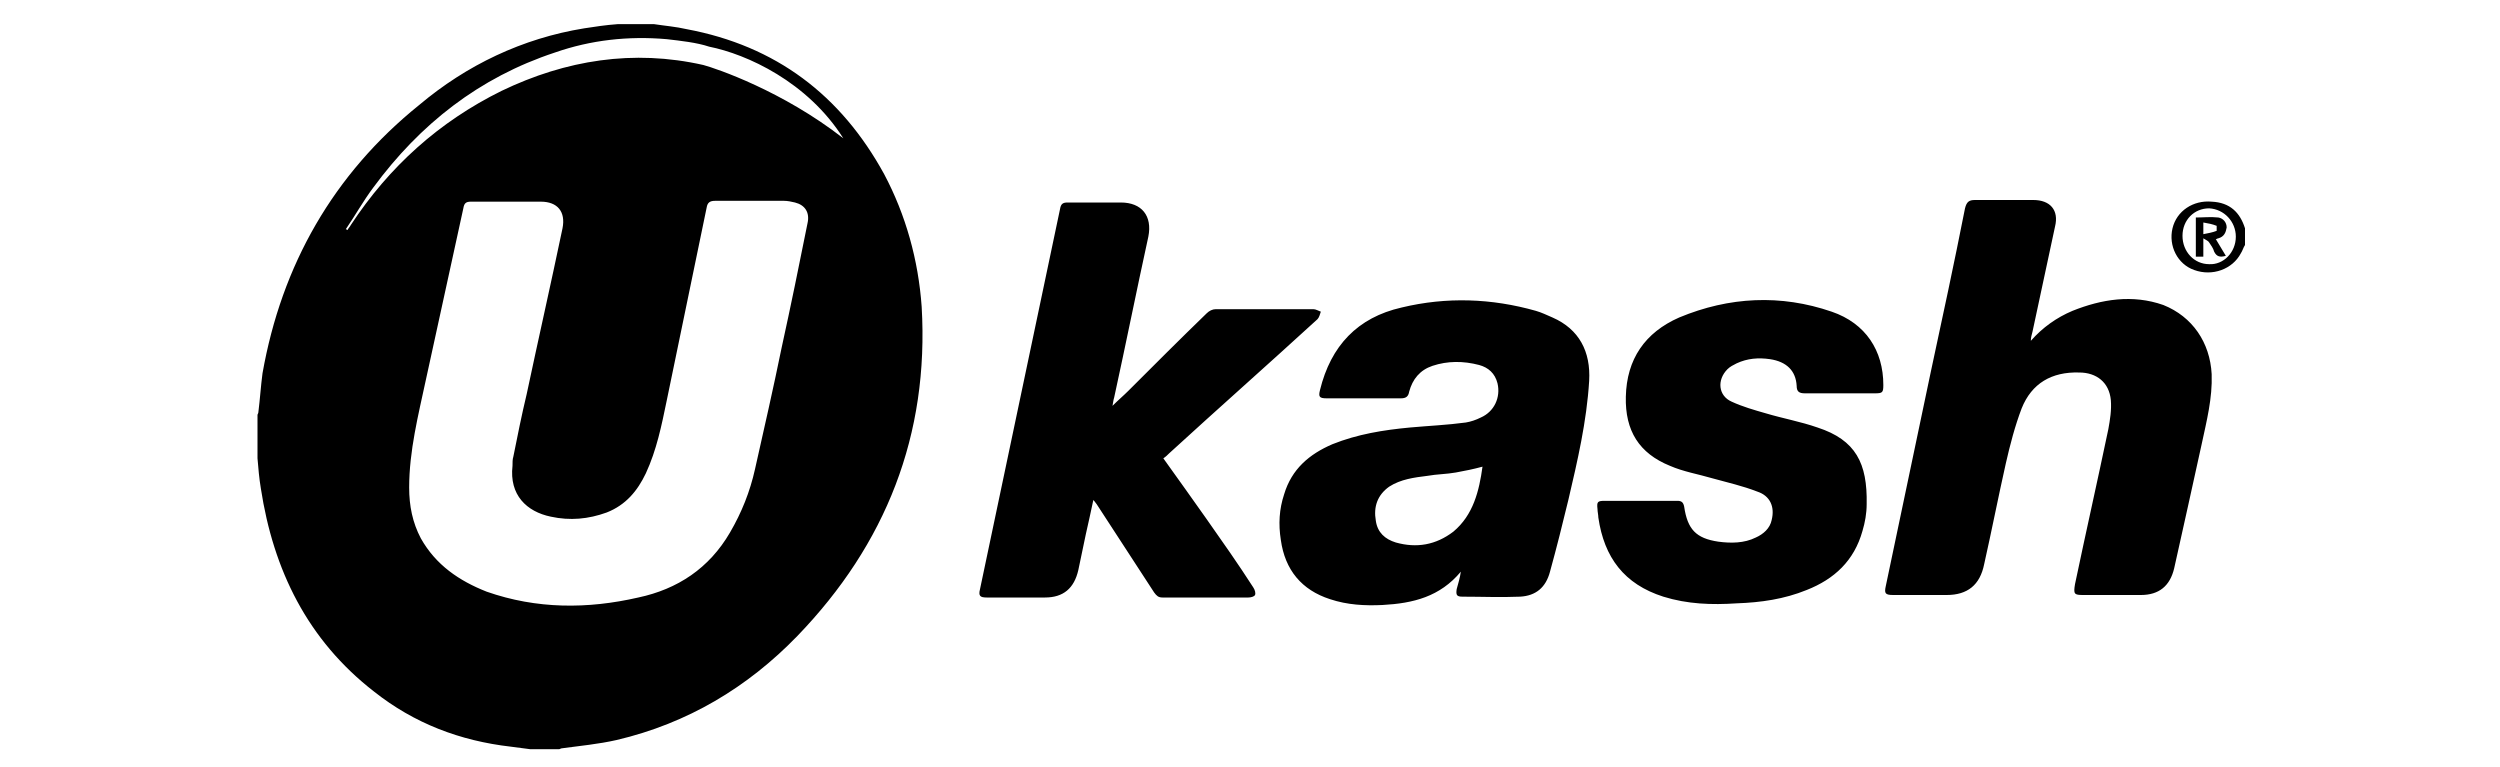
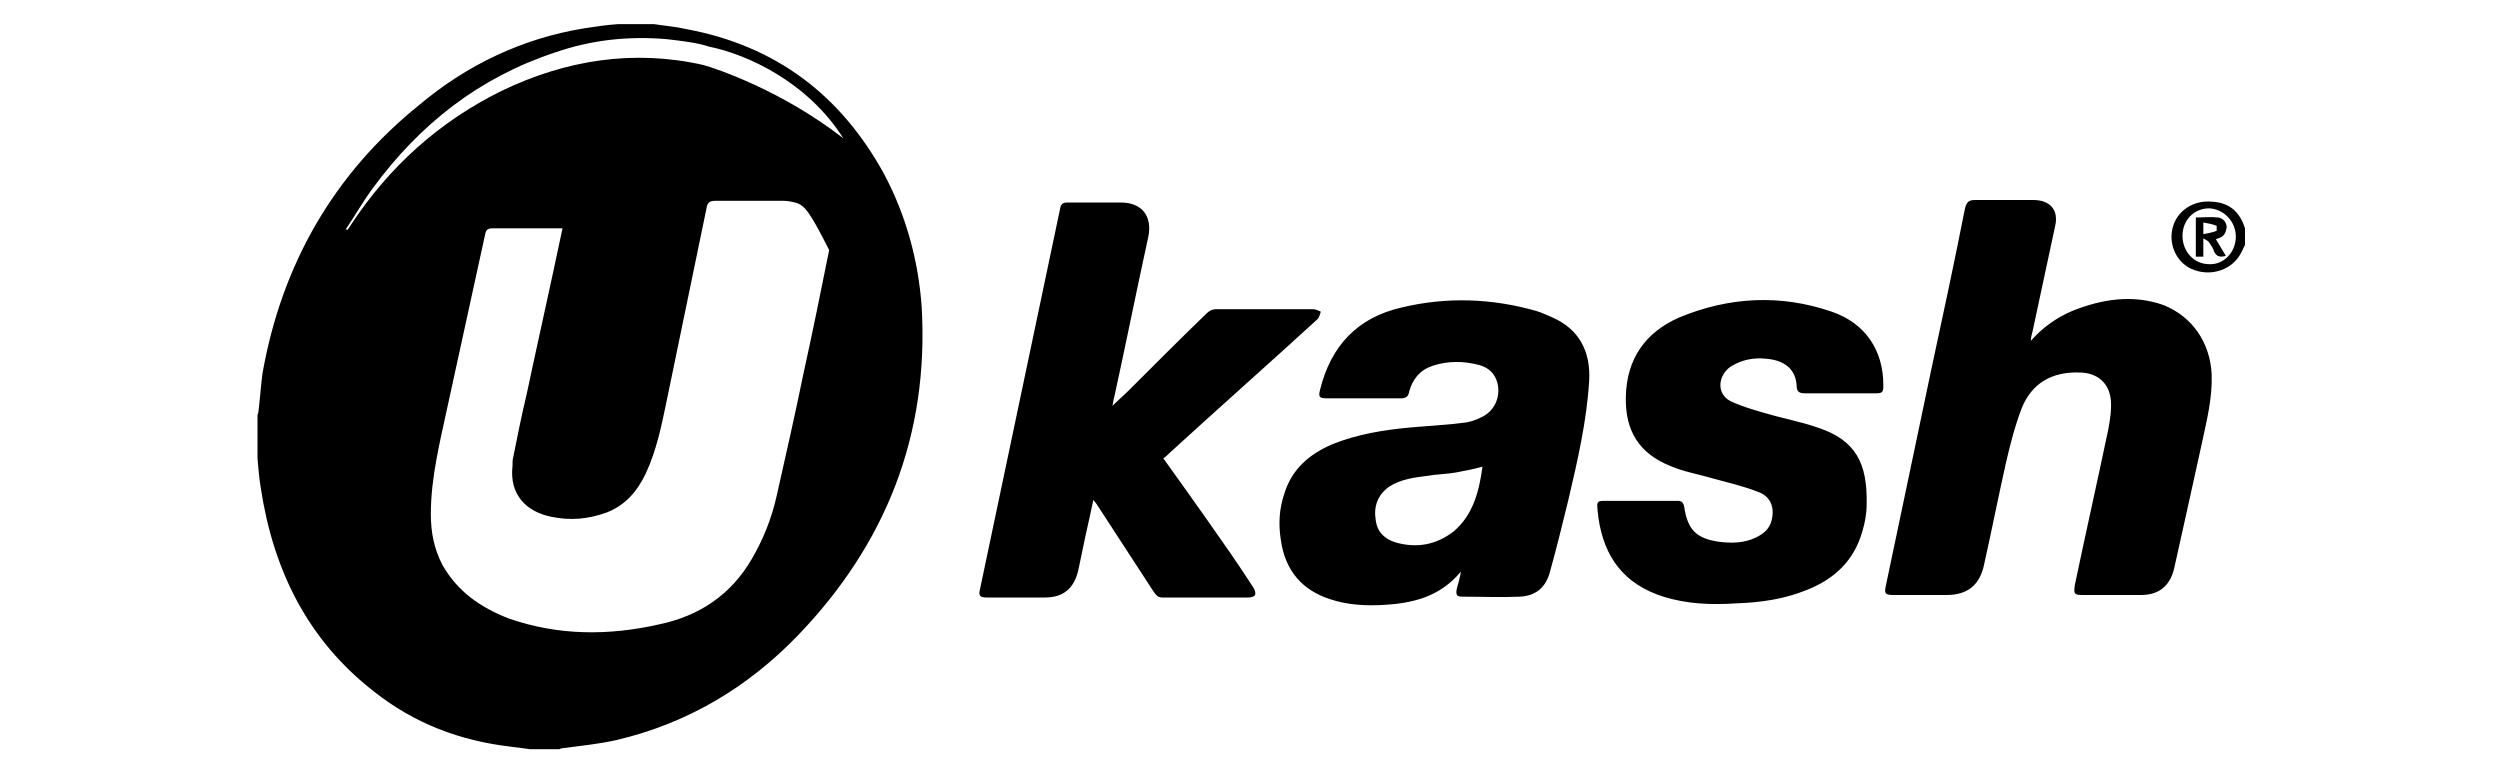
<svg xmlns="http://www.w3.org/2000/svg" version="1.1" id="Layer_1" x="0px" y="0px" viewBox="0 0 300 92" style="enable-background:new 0 0 300 92;" xml:space="preserve">
  <g>
    <g id="Layer_1_copy_16_">
-       <path d="M265.4,44.9c0.1,2.9-0.6,5.6-1.2,8.4c-1.1,5-2.2,10-3.3,14.9c-0.5,2.1-1.8,3.2-4,3.2c-2.3,0-4.6,0-6.9,0 c-1.1,0-1.2-0.1-1-1.3c1.3-6.2,2.7-12.4,4-18.6c0.2-1.1,0.4-2.3,0.3-3.5c-0.2-2.1-1.7-3.3-3.8-3.3c-3.3-0.1-5.7,1.3-6.9,4.3 c-0.8,2.1-1.4,4.4-1.9,6.6c-0.9,4-1.7,8.1-2.6,12.1c-0.5,2.5-2,3.7-4.5,3.7c-2.1,0-4.3,0-6.4,0c-1,0-1.1-0.2-0.9-1.1 c1.8-8.6,3.6-17.1,5.4-25.7c1.4-6.5,2.8-13,4.1-19.6c0.2-0.8,0.5-1,1.2-1c2.3,0,4.7,0,7,0c2,0,3.1,1.2,2.6,3.2 c-0.9,4.2-1.8,8.4-2.7,12.6c-0.1,0.4-0.2,0.7-0.2,1.1c1.4-1.6,3.1-2.8,5-3.6c3.5-1.4,7.2-2,10.9-0.7 C263.1,38,265.2,41.1,265.4,44.9z M269.4,27.4c0,0.7,0,1.3,0,2c-0.2,0.3-0.3,0.7-0.5,1c-1,1.9-3.4,2.8-5.6,2c-2-0.7-3.1-2.9-2.6-5 c0.5-2.1,2.5-3.4,4.7-3.2C267.6,24.3,268.8,25.5,269.4,27.4z M268.3,28.4c0-1.8-1.4-3.3-3.2-3.4c-1.8,0-3.2,1.4-3.2,3.3 c0,1.9,1.4,3.4,3.2,3.4C266.8,31.8,268.3,30.3,268.3,28.4z M266.2,28.6c-0.1,0-0.2,0.1-0.3,0.1c0.4,0.7,0.8,1.3,1.2,2 c-0.7,0.2-1.1,0.1-1.4-0.5c-0.1-0.4-0.4-0.8-0.6-1.1c-0.1-0.2-0.4-0.3-0.7-0.5c0,0.9,0,1.5,0,2.2c-0.3,0-0.6,0-0.9,0 c0-1.6,0-3.1,0-4.7c0.9,0,1.8-0.1,2.7,0c0.6,0.1,1,0.6,1,1.2C267.1,27.9,266.9,28.4,266.2,28.6z M266,27.1c-0.5-0.2-1-0.3-1.6-0.4 c0,0.5,0,0.9,0,1.4c0.5-0.1,1.1-0.2,1.6-0.4C266,27.7,266,27.1,266,27.1z M190.7,45.7c-0.3,4.9-1.4,9.6-2.5,14.3 c-0.7,2.9-1.4,5.7-2.2,8.6c-0.5,1.9-1.7,2.9-3.6,3c-2.3,0.1-4.6,0-6.9,0c-0.7,0-0.8-0.2-0.7-0.9c0.2-0.7,0.4-1.4,0.5-2.1 c-2.5,3-5.7,3.8-9.4,4c-2.1,0.1-4.2,0-6.3-0.7c-3.4-1.1-5.4-3.5-5.9-7.1c-0.3-1.9-0.2-3.7,0.4-5.5c0.9-3,3-4.8,5.8-6 c3-1.2,6.1-1.7,9.3-2c2.2-0.2,4.5-0.3,6.7-0.6c0.6-0.1,1.2-0.3,1.8-0.6c1.6-0.7,2.4-2.4,2-4.1c-0.3-1.2-1.1-1.9-2.2-2.2 c-1.9-0.5-3.8-0.5-5.6,0.1c-1.5,0.5-2.4,1.6-2.8,3.1c-0.1,0.6-0.4,0.8-1,0.8c-3,0-5.9,0-8.9,0c-0.9,0-1-0.2-0.8-1 c1.3-5.3,4.5-8.7,9.8-9.9c5.4-1.3,10.8-1.1,16.1,0.4c0.7,0.2,1.3,0.5,2,0.8C189.5,39.5,190.9,42.2,190.7,45.7z M177.9,56 c-1.1,0.3-2.1,0.5-3.2,0.7c-1.1,0.2-2.3,0.2-3.4,0.4c-1.6,0.2-3.2,0.4-4.6,1.3c-1.4,1-1.9,2.4-1.6,4.1c0.2,1.4,1.1,2.2,2.4,2.6 c2.5,0.7,4.8,0.3,6.9-1.3C176.8,61.8,177.5,58.9,177.9,56z M144.8,62.3c-1.7-2.4-3.4-4.8-5.2-7.3c0.3-0.2,0.5-0.4,0.7-0.6 c5.9-5.4,11.9-10.7,17.8-16.1c0.2-0.2,0.3-0.6,0.4-0.9c-0.3-0.1-0.6-0.3-0.9-0.3c-3.9,0-7.8,0-11.7,0c-0.4,0-0.8,0.2-1.1,0.5 c-3.2,3.1-6.3,6.2-9.4,9.3c-0.6,0.6-1.2,1.1-1.9,1.8c0.1-0.5,0.1-0.7,0.2-1c1.4-6.4,2.7-12.9,4.1-19.3c0.5-2.5-0.8-4.1-3.3-4.1 c-2.1,0-4.3,0-6.4,0c-0.6,0-0.8,0.2-0.9,0.8c-3.2,15.2-6.4,30.4-9.6,45.6c-0.2,0.8,0,1,0.8,1c2.3,0,4.7,0,7,0c2.2,0,3.5-1.1,4-3.3 c0.3-1.4,0.6-2.9,0.9-4.3c0.3-1.3,0.6-2.7,0.9-4.1c0.2,0.2,0.3,0.4,0.4,0.5c2.3,3.5,4.6,7.1,6.9,10.6c0.3,0.4,0.5,0.6,1,0.6 c3.4,0,6.9,0,10.3,0c0.3,0,0.7-0.1,0.8-0.3c0.1-0.2,0-0.6-0.2-0.9C148.6,67.7,146.7,65,144.8,62.3z M110.6,36.8 c0.9,15.4-4.3,28.5-14.9,39.5c-6,6.2-13.2,10.5-21.7,12.5c-2.2,0.5-4.4,0.7-6.6,1c-0.1,0-0.2,0.1-0.3,0.1c-1.2,0-2.4,0-3.5,0 c-0.8-0.1-1.5-0.2-2.3-0.3c-6.1-0.7-11.6-2.8-16.4-6.6c-8-6.2-12.1-14.6-13.6-24.4c-0.2-1.2-0.3-2.4-0.4-3.6c0-1.7,0-3.5,0-5.2 c0-0.1,0.1-0.2,0.1-0.3c0.2-1.6,0.3-3.2,0.5-4.7c2.3-13,8.5-23.9,18.8-32.2C56,7.8,62.7,4.6,70.1,3.4c1.3-0.2,2.6-0.4,4-0.5 c1.5,0,2.9,0,4.4,0c1.3,0.2,2.6,0.3,3.9,0.6c10.7,2,18.5,7.9,23.7,17.4C108.7,25.8,110.2,31.2,110.6,36.8z M95.4,24.3 c-0.4-0.1-0.9-0.2-1.3-0.2c-2.8,0-5.5,0-8.3,0c-0.6,0-0.9,0.2-1,0.8c-1.6,7.7-3.2,15.5-4.8,23.2c-0.6,2.9-1.2,5.9-2.5,8.7 c-1,2.1-2.4,3.8-4.7,4.7c-2.2,0.8-4.4,1-6.7,0.5c-2.9-0.6-5-2.6-4.6-6.1c0-0.4,0-0.8,0.1-1.1c0.5-2.5,1-5,1.6-7.5 c1.4-6.6,2.9-13.2,4.3-19.9c0.4-2-0.6-3.2-2.6-3.2c-1.4,0-2.7,0-4.1,0c-1.4,0-2.9,0-4.3,0c-0.6,0-0.8,0.2-0.9,0.8 c-1.5,6.9-3,13.7-4.5,20.6c-0.9,4.2-2,8.5-2,12.9c0,2.2,0.4,4.2,1.4,6.1c1.8,3.2,4.6,5.1,7.9,6.4c6,2.1,12.1,2.1,18.2,0.7 c4.7-1,8.5-3.5,11-7.8c1.4-2.4,2.4-4.9,3-7.6c1.1-4.9,2.2-9.7,3.2-14.6c1.1-5,2.1-9.9,3.1-14.9C97.2,25.5,96.6,24.6,95.4,24.3z M101.2,16.6c-4.3-6.8-11.6-10.1-16.1-11c-1.5-0.5-3.4-0.7-5.1-0.9c-4.6-0.4-9.1,0.1-13.4,1.6c-9.1,3-16.2,8.6-21.8,16.2 c-1.2,1.6-2.2,3.4-3.3,5c0.1,0,0.1,0.1,0.2,0.1c0.1-0.2,0.3-0.4,0.4-0.6c4.6-7,10.6-12.4,18.1-16.1c7.7-3.7,15.8-5,24.2-3.1 C85.9,8.2,93.9,10.9,101.2,16.6z M219.8,37.4c-6.1-2.1-12.3-1.8-18.3,0.7c-4.1,1.8-6.3,5-6.4,9.5c-0.1,4.1,1.6,6.8,5.3,8.3 c1.6,0.7,3.4,1,5.1,1.5c1.8,0.5,3.6,0.9,5.4,1.6c1.5,0.5,2.1,1.8,1.7,3.4c-0.2,1-1,1.7-1.9,2.1c-1.4,0.7-3,0.7-4.5,0.5 c-2.7-0.4-3.7-1.5-4.1-4.2c-0.1-0.5-0.3-0.7-0.8-0.7c-1.5,0-2.9,0-4.4,0c-1.4,0-2.9,0-4.3,0c-0.9,0-1,0.1-0.9,1 c0,0.3,0.1,0.7,0.1,1c0.7,4.8,3.1,8,7.8,9.5c2.9,0.9,5.8,1,8.8,0.8c2.9-0.1,5.7-0.5,8.4-1.6c3.3-1.3,5.7-3.5,6.7-7.1 c0.3-1,0.5-2.1,0.5-3.2c0.1-4.9-1.3-7.7-5.9-9.2c-2-0.7-4.2-1.1-6.2-1.7c-1.4-0.4-2.8-0.8-4.1-1.4c-1.6-0.7-1.8-2.6-0.5-3.9 c0.3-0.3,0.7-0.5,1.1-0.7c1.3-0.6,2.6-0.7,4-0.5c2,0.3,3.1,1.4,3.2,3.2c0,0.7,0.3,0.9,1,0.9c2.8,0,5.6,0,8.4,0c0.9,0,1-0.1,1-1 C226,42.1,223.9,38.8,219.8,37.4z" />
+       <path d="M265.4,44.9c0.1,2.9-0.6,5.6-1.2,8.4c-1.1,5-2.2,10-3.3,14.9c-0.5,2.1-1.8,3.2-4,3.2c-2.3,0-4.6,0-6.9,0 c-1.1,0-1.2-0.1-1-1.3c1.3-6.2,2.7-12.4,4-18.6c0.2-1.1,0.4-2.3,0.3-3.5c-0.2-2.1-1.7-3.3-3.8-3.3c-3.3-0.1-5.7,1.3-6.9,4.3 c-0.8,2.1-1.4,4.4-1.9,6.6c-0.9,4-1.7,8.1-2.6,12.1c-0.5,2.5-2,3.7-4.5,3.7c-2.1,0-4.3,0-6.4,0c-1,0-1.1-0.2-0.9-1.1 c1.8-8.6,3.6-17.1,5.4-25.7c1.4-6.5,2.8-13,4.1-19.6c0.2-0.8,0.5-1,1.2-1c2.3,0,4.7,0,7,0c2,0,3.1,1.2,2.6,3.2 c-0.9,4.2-1.8,8.4-2.7,12.6c-0.1,0.4-0.2,0.7-0.2,1.1c1.4-1.6,3.1-2.8,5-3.6c3.5-1.4,7.2-2,10.9-0.7 C263.1,38,265.2,41.1,265.4,44.9z M269.4,27.4c0,0.7,0,1.3,0,2c-0.2,0.3-0.3,0.7-0.5,1c-1,1.9-3.4,2.8-5.6,2c-2-0.7-3.1-2.9-2.6-5 c0.5-2.1,2.5-3.4,4.7-3.2C267.6,24.3,268.8,25.5,269.4,27.4z M268.3,28.4c0-1.8-1.4-3.3-3.2-3.4c-1.8,0-3.2,1.4-3.2,3.3 c0,1.9,1.4,3.4,3.2,3.4C266.8,31.8,268.3,30.3,268.3,28.4z M266.2,28.6c-0.1,0-0.2,0.1-0.3,0.1c0.4,0.7,0.8,1.3,1.2,2 c-0.7,0.2-1.1,0.1-1.4-0.5c-0.1-0.4-0.4-0.8-0.6-1.1c-0.1-0.2-0.4-0.3-0.7-0.5c0,0.9,0,1.5,0,2.2c-0.3,0-0.6,0-0.9,0 c0-1.6,0-3.1,0-4.7c0.9,0,1.8-0.1,2.7,0c0.6,0.1,1,0.6,1,1.2C267.1,27.9,266.9,28.4,266.2,28.6z M266,27.1c-0.5-0.2-1-0.3-1.6-0.4 c0,0.5,0,0.9,0,1.4c0.5-0.1,1.1-0.2,1.6-0.4C266,27.7,266,27.1,266,27.1z M190.7,45.7c-0.3,4.9-1.4,9.6-2.5,14.3 c-0.7,2.9-1.4,5.7-2.2,8.6c-0.5,1.9-1.7,2.9-3.6,3c-2.3,0.1-4.6,0-6.9,0c-0.7,0-0.8-0.2-0.7-0.9c0.2-0.7,0.4-1.4,0.5-2.1 c-2.5,3-5.7,3.8-9.4,4c-2.1,0.1-4.2,0-6.3-0.7c-3.4-1.1-5.4-3.5-5.9-7.1c-0.3-1.9-0.2-3.7,0.4-5.5c0.9-3,3-4.8,5.8-6 c3-1.2,6.1-1.7,9.3-2c2.2-0.2,4.5-0.3,6.7-0.6c0.6-0.1,1.2-0.3,1.8-0.6c1.6-0.7,2.4-2.4,2-4.1c-0.3-1.2-1.1-1.9-2.2-2.2 c-1.9-0.5-3.8-0.5-5.6,0.1c-1.5,0.5-2.4,1.6-2.8,3.1c-0.1,0.6-0.4,0.8-1,0.8c-3,0-5.9,0-8.9,0c-0.9,0-1-0.2-0.8-1 c1.3-5.3,4.5-8.7,9.8-9.9c5.4-1.3,10.8-1.1,16.1,0.4c0.7,0.2,1.3,0.5,2,0.8C189.5,39.5,190.9,42.2,190.7,45.7z M177.9,56 c-1.1,0.3-2.1,0.5-3.2,0.7c-1.1,0.2-2.3,0.2-3.4,0.4c-1.6,0.2-3.2,0.4-4.6,1.3c-1.4,1-1.9,2.4-1.6,4.1c0.2,1.4,1.1,2.2,2.4,2.6 c2.5,0.7,4.8,0.3,6.9-1.3C176.8,61.8,177.5,58.9,177.9,56z M144.8,62.3c-1.7-2.4-3.4-4.8-5.2-7.3c0.3-0.2,0.5-0.4,0.7-0.6 c5.9-5.4,11.9-10.7,17.8-16.1c0.2-0.2,0.3-0.6,0.4-0.9c-0.3-0.1-0.6-0.3-0.9-0.3c-3.9,0-7.8,0-11.7,0c-0.4,0-0.8,0.2-1.1,0.5 c-3.2,3.1-6.3,6.2-9.4,9.3c-0.6,0.6-1.2,1.1-1.9,1.8c0.1-0.5,0.1-0.7,0.2-1c1.4-6.4,2.7-12.9,4.1-19.3c0.5-2.5-0.8-4.1-3.3-4.1 c-2.1,0-4.3,0-6.4,0c-0.6,0-0.8,0.2-0.9,0.8c-3.2,15.2-6.4,30.4-9.6,45.6c-0.2,0.8,0,1,0.8,1c2.3,0,4.7,0,7,0c2.2,0,3.5-1.1,4-3.3 c0.3-1.4,0.6-2.9,0.9-4.3c0.3-1.3,0.6-2.7,0.9-4.1c0.2,0.2,0.3,0.4,0.4,0.5c2.3,3.5,4.6,7.1,6.9,10.6c0.3,0.4,0.5,0.6,1,0.6 c3.4,0,6.9,0,10.3,0c0.3,0,0.7-0.1,0.8-0.3c0.1-0.2,0-0.6-0.2-0.9C148.6,67.7,146.7,65,144.8,62.3z M110.6,36.8 c0.9,15.4-4.3,28.5-14.9,39.5c-6,6.2-13.2,10.5-21.7,12.5c-2.2,0.5-4.4,0.7-6.6,1c-0.1,0-0.2,0.1-0.3,0.1c-1.2,0-2.4,0-3.5,0 c-0.8-0.1-1.5-0.2-2.3-0.3c-6.1-0.7-11.6-2.8-16.4-6.6c-8-6.2-12.1-14.6-13.6-24.4c-0.2-1.2-0.3-2.4-0.4-3.6c0-1.7,0-3.5,0-5.2 c0-0.1,0.1-0.2,0.1-0.3c0.2-1.6,0.3-3.2,0.5-4.7c2.3-13,8.5-23.9,18.8-32.2C56,7.8,62.7,4.6,70.1,3.4c1.3-0.2,2.6-0.4,4-0.5 c1.5,0,2.9,0,4.4,0c1.3,0.2,2.6,0.3,3.9,0.6c10.7,2,18.5,7.9,23.7,17.4C108.7,25.8,110.2,31.2,110.6,36.8z M95.4,24.3 c-0.4-0.1-0.9-0.2-1.3-0.2c-2.8,0-5.5,0-8.3,0c-0.6,0-0.9,0.2-1,0.8c-1.6,7.7-3.2,15.5-4.8,23.2c-0.6,2.9-1.2,5.9-2.5,8.7 c-1,2.1-2.4,3.8-4.7,4.7c-2.2,0.8-4.4,1-6.7,0.5c-2.9-0.6-5-2.6-4.6-6.1c0-0.4,0-0.8,0.1-1.1c0.5-2.5,1-5,1.6-7.5 c1.4-6.6,2.9-13.2,4.3-19.9c-1.4,0-2.7,0-4.1,0c-1.4,0-2.9,0-4.3,0c-0.6,0-0.8,0.2-0.9,0.8 c-1.5,6.9-3,13.7-4.5,20.6c-0.9,4.2-2,8.5-2,12.9c0,2.2,0.4,4.2,1.4,6.1c1.8,3.2,4.6,5.1,7.9,6.4c6,2.1,12.1,2.1,18.2,0.7 c4.7-1,8.5-3.5,11-7.8c1.4-2.4,2.4-4.9,3-7.6c1.1-4.9,2.2-9.7,3.2-14.6c1.1-5,2.1-9.9,3.1-14.9C97.2,25.5,96.6,24.6,95.4,24.3z M101.2,16.6c-4.3-6.8-11.6-10.1-16.1-11c-1.5-0.5-3.4-0.7-5.1-0.9c-4.6-0.4-9.1,0.1-13.4,1.6c-9.1,3-16.2,8.6-21.8,16.2 c-1.2,1.6-2.2,3.4-3.3,5c0.1,0,0.1,0.1,0.2,0.1c0.1-0.2,0.3-0.4,0.4-0.6c4.6-7,10.6-12.4,18.1-16.1c7.7-3.7,15.8-5,24.2-3.1 C85.9,8.2,93.9,10.9,101.2,16.6z M219.8,37.4c-6.1-2.1-12.3-1.8-18.3,0.7c-4.1,1.8-6.3,5-6.4,9.5c-0.1,4.1,1.6,6.8,5.3,8.3 c1.6,0.7,3.4,1,5.1,1.5c1.8,0.5,3.6,0.9,5.4,1.6c1.5,0.5,2.1,1.8,1.7,3.4c-0.2,1-1,1.7-1.9,2.1c-1.4,0.7-3,0.7-4.5,0.5 c-2.7-0.4-3.7-1.5-4.1-4.2c-0.1-0.5-0.3-0.7-0.8-0.7c-1.5,0-2.9,0-4.4,0c-1.4,0-2.9,0-4.3,0c-0.9,0-1,0.1-0.9,1 c0,0.3,0.1,0.7,0.1,1c0.7,4.8,3.1,8,7.8,9.5c2.9,0.9,5.8,1,8.8,0.8c2.9-0.1,5.7-0.5,8.4-1.6c3.3-1.3,5.7-3.5,6.7-7.1 c0.3-1,0.5-2.1,0.5-3.2c0.1-4.9-1.3-7.7-5.9-9.2c-2-0.7-4.2-1.1-6.2-1.7c-1.4-0.4-2.8-0.8-4.1-1.4c-1.6-0.7-1.8-2.6-0.5-3.9 c0.3-0.3,0.7-0.5,1.1-0.7c1.3-0.6,2.6-0.7,4-0.5c2,0.3,3.1,1.4,3.2,3.2c0,0.7,0.3,0.9,1,0.9c2.8,0,5.6,0,8.4,0c0.9,0,1-0.1,1-1 C226,42.1,223.9,38.8,219.8,37.4z" />
    </g>
  </g>
</svg>